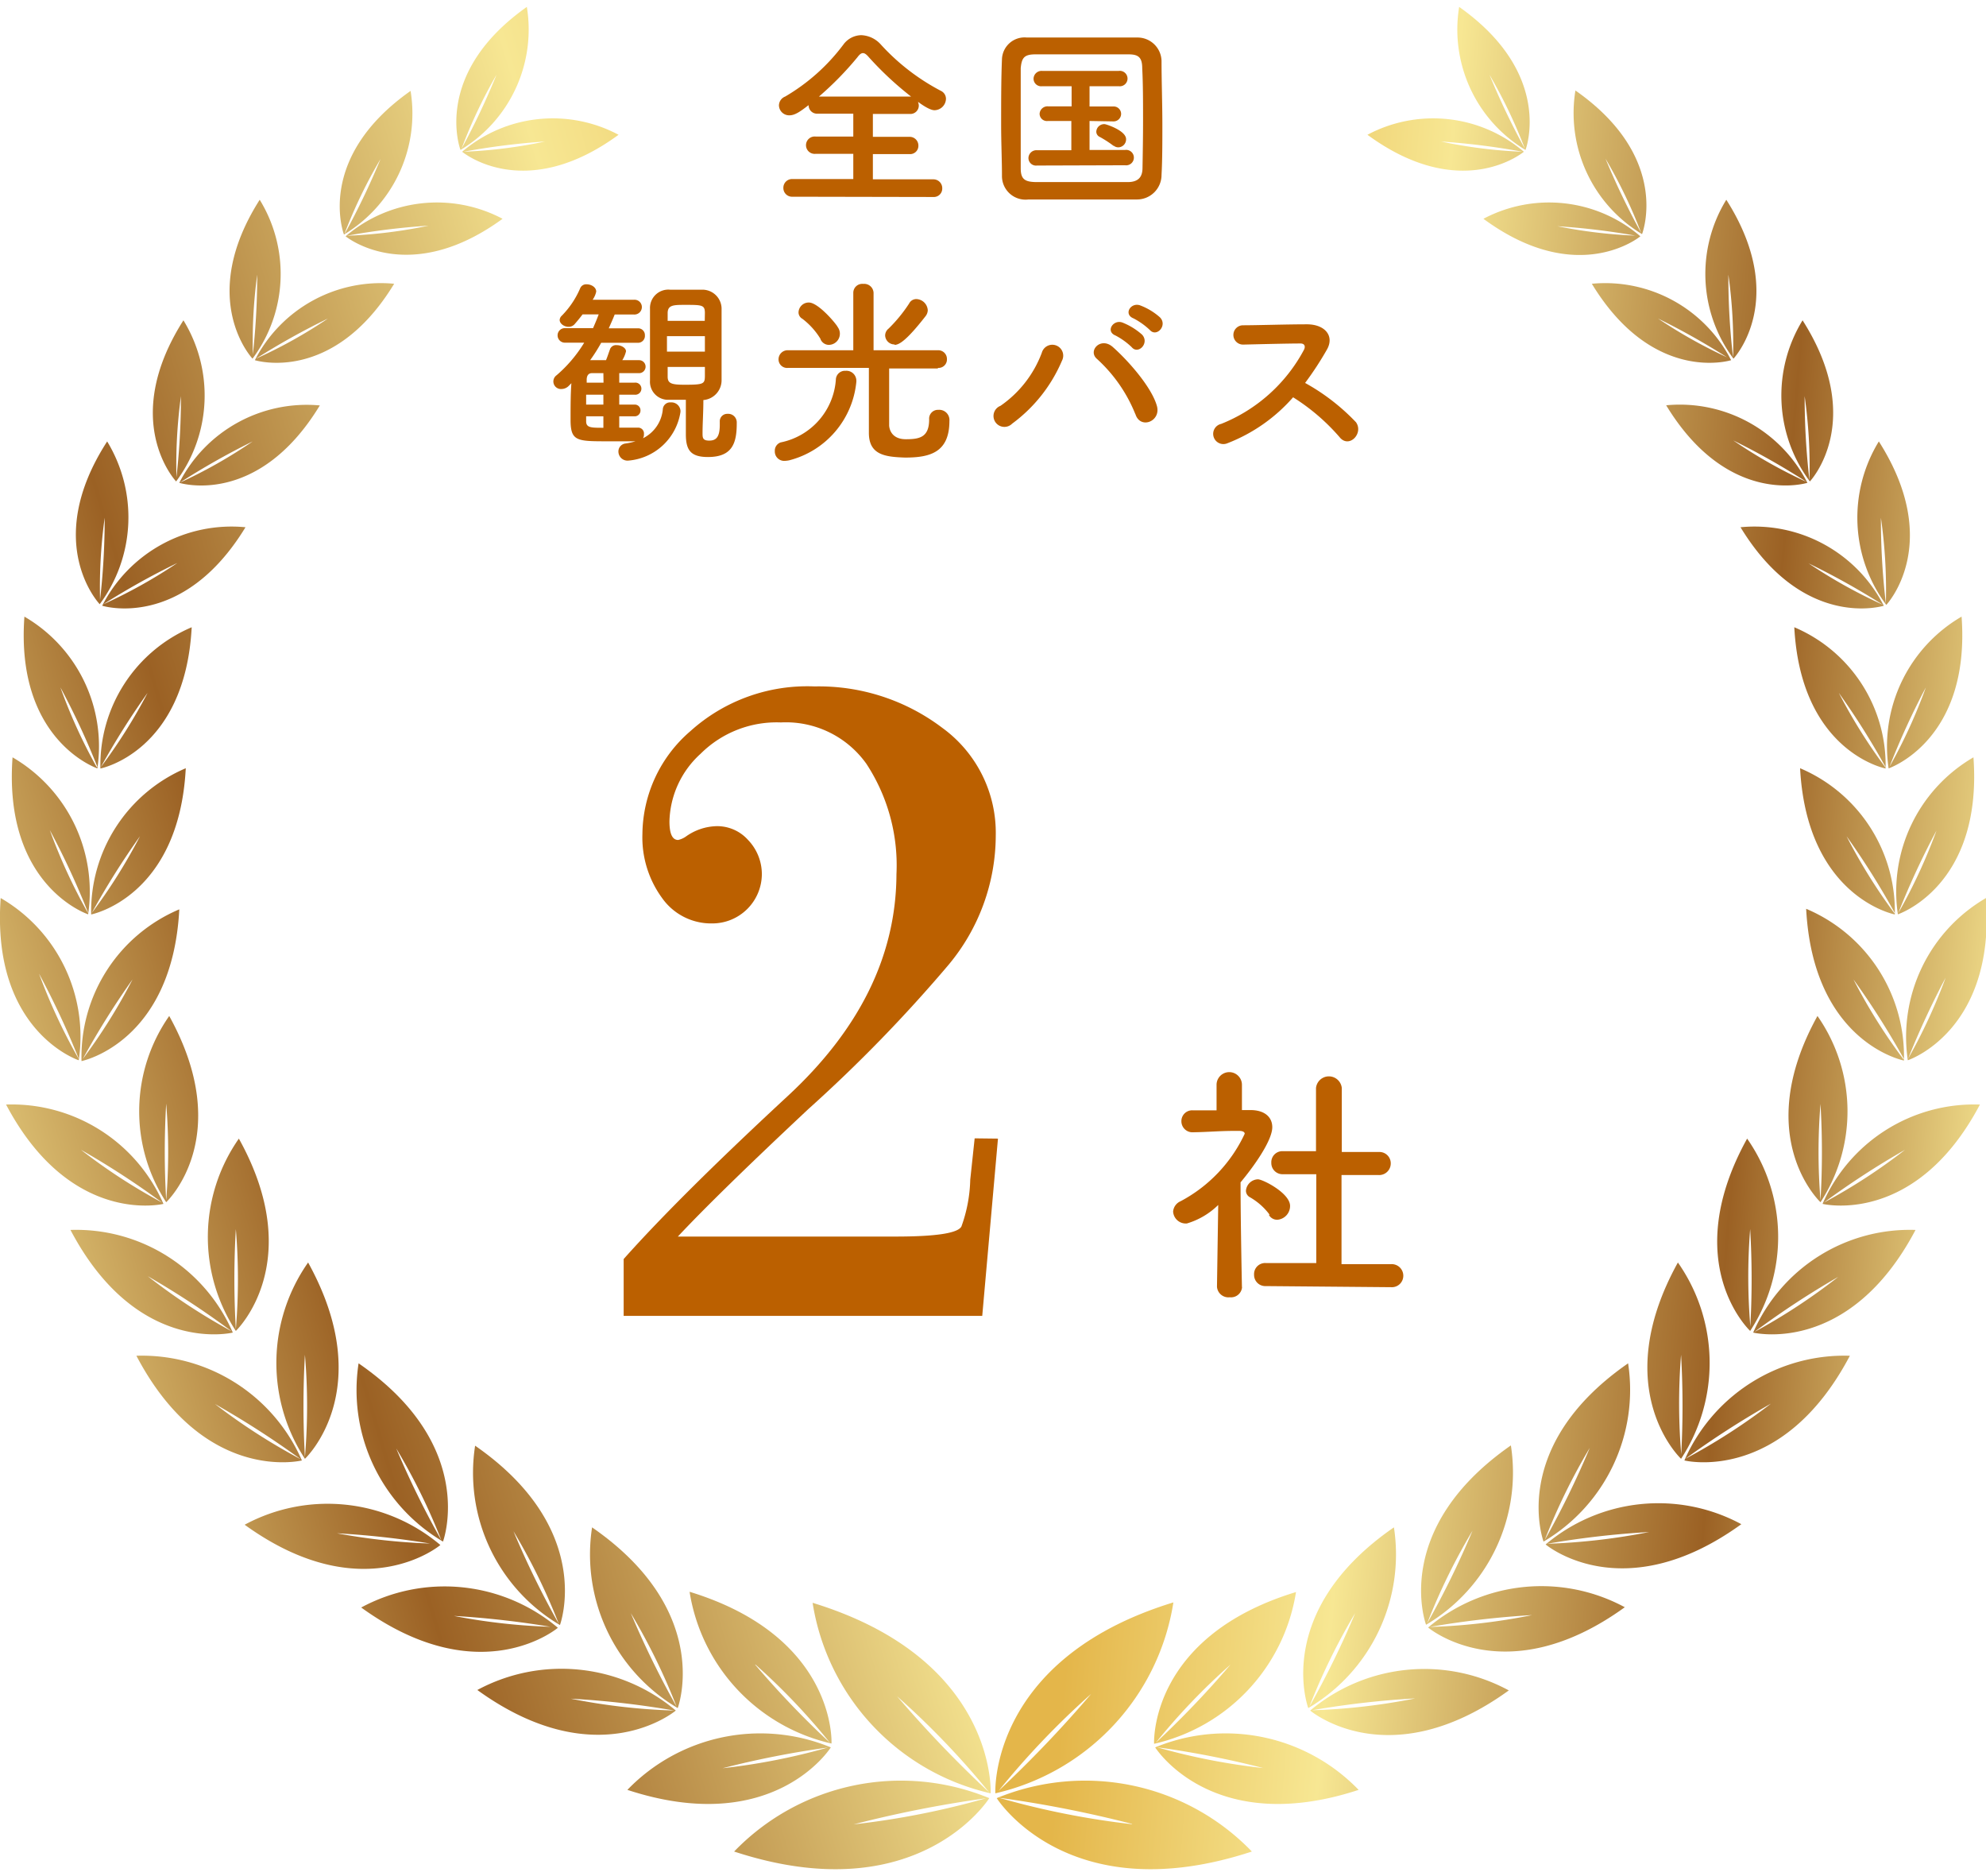
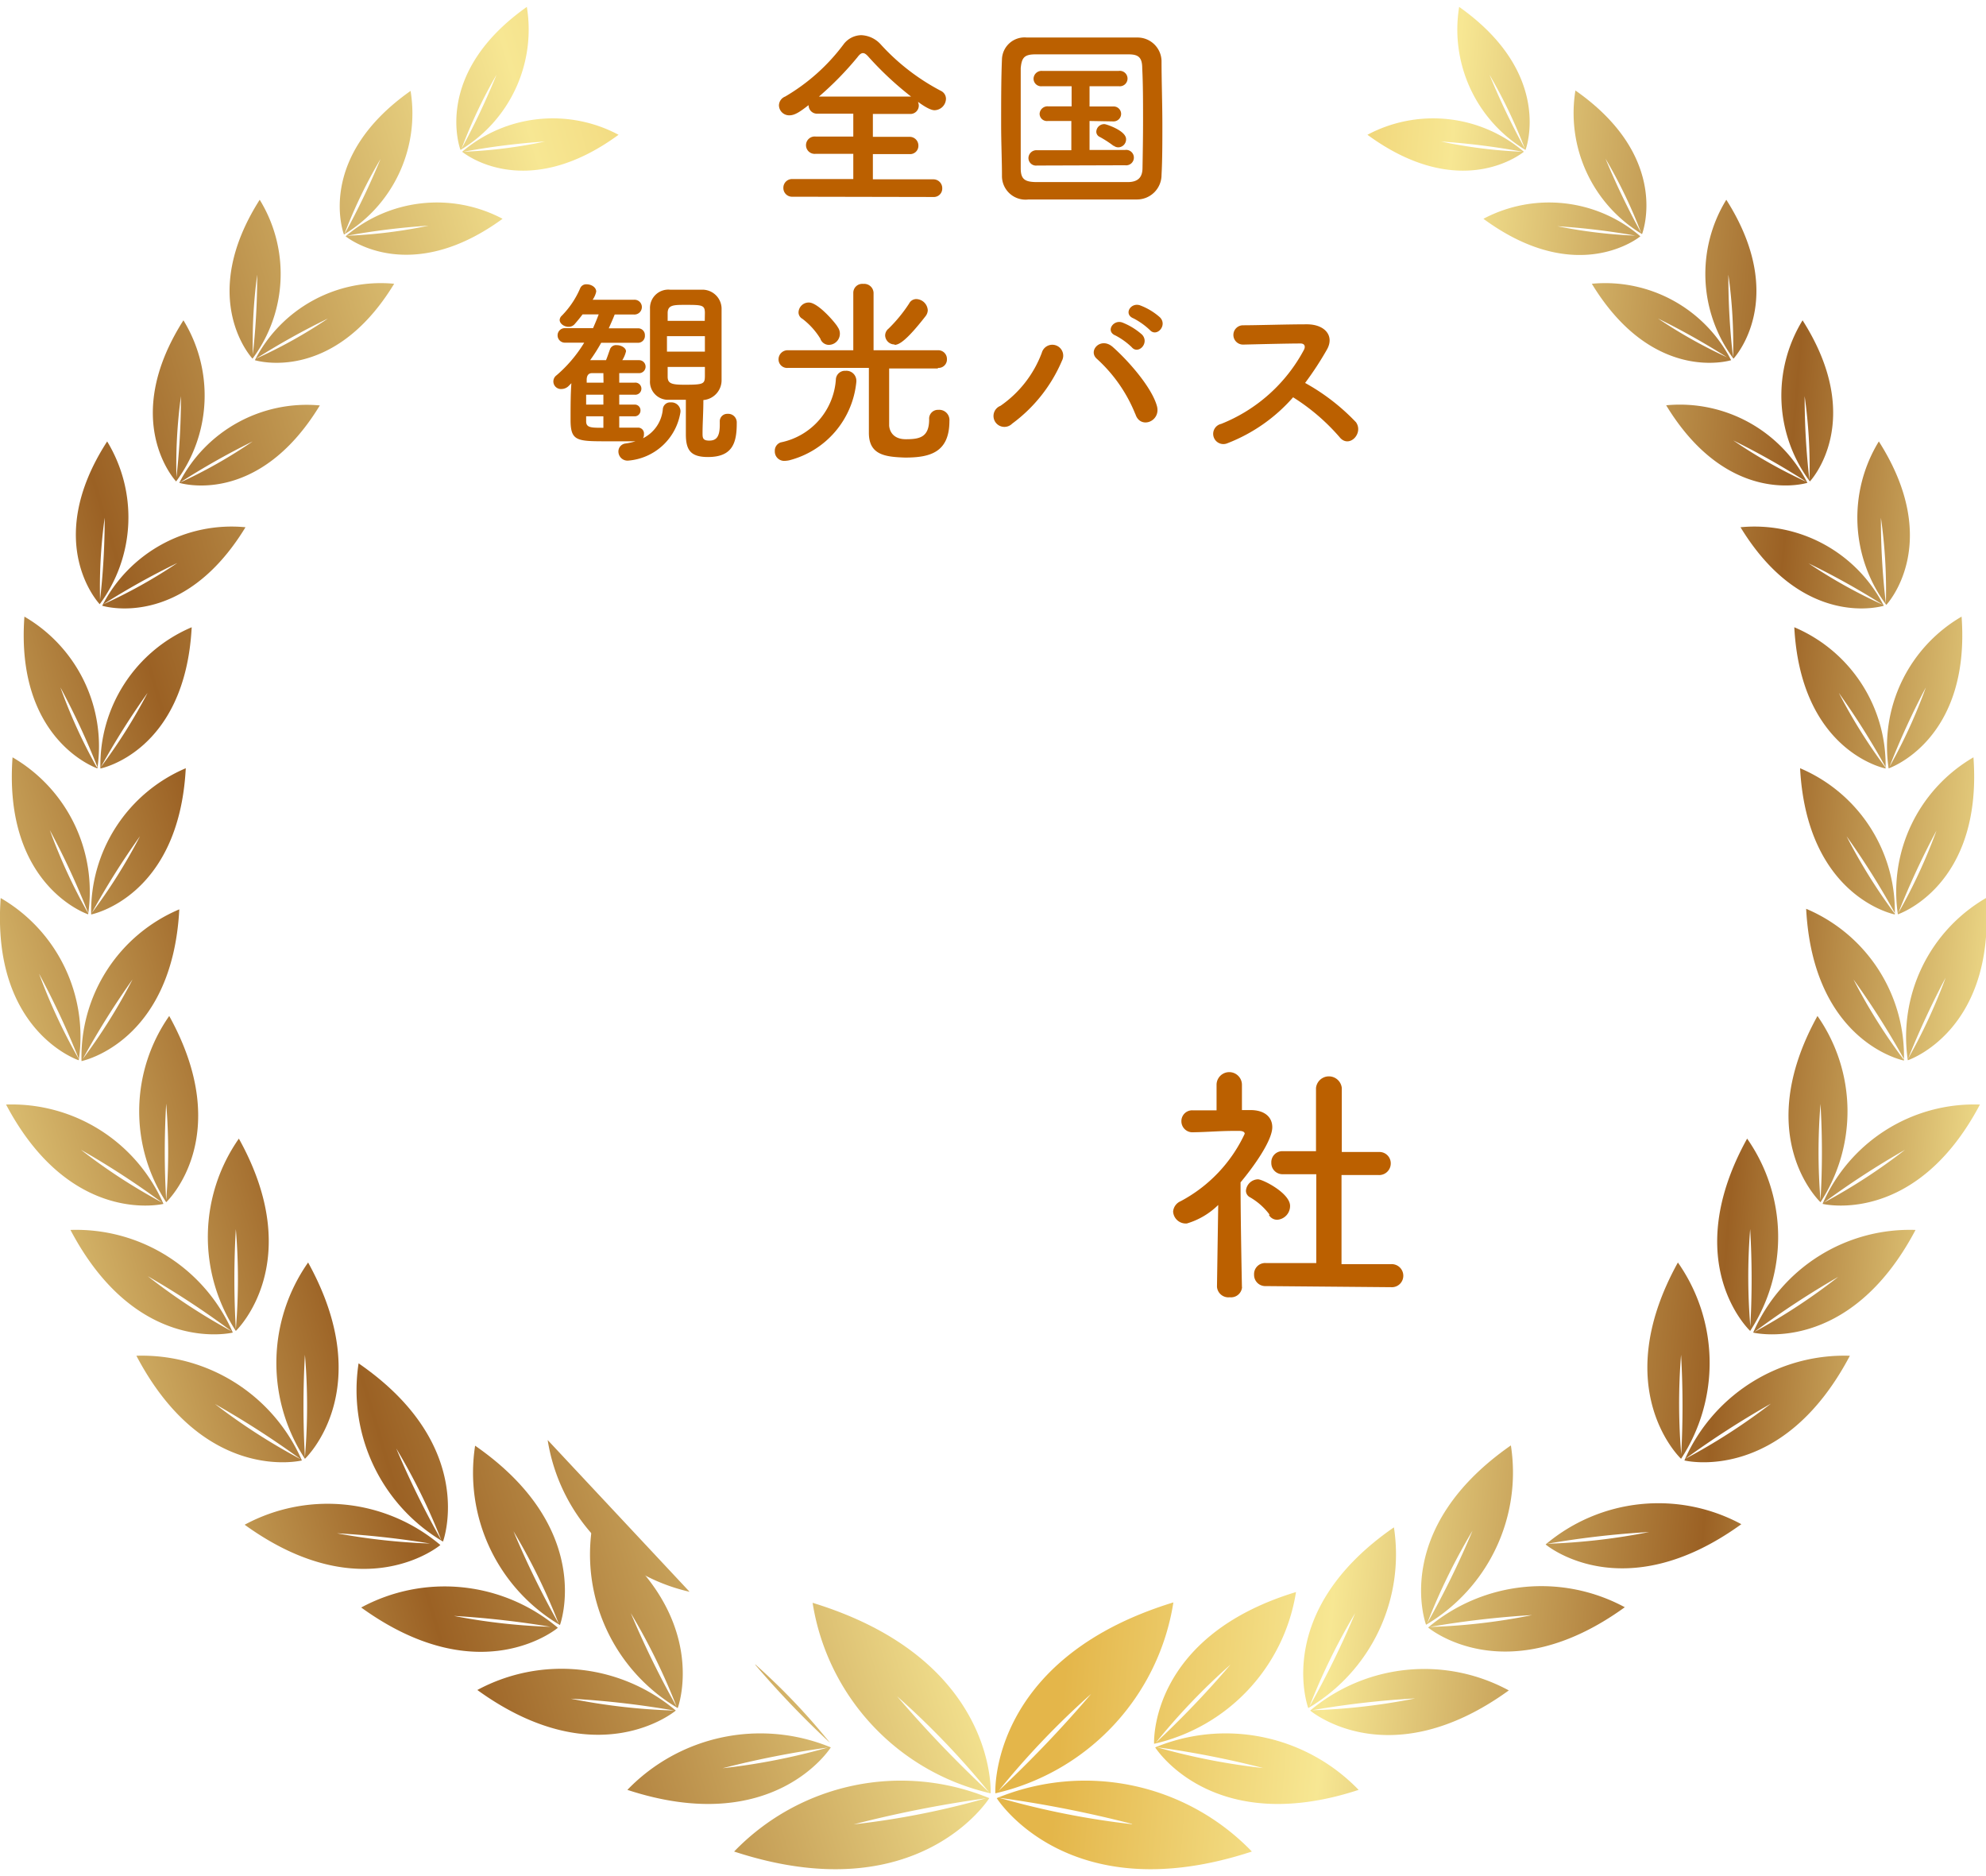
<svg xmlns="http://www.w3.org/2000/svg" xmlns:xlink="http://www.w3.org/1999/xlink" height="136" viewBox="0 0 144 136" width="144">
  <linearGradient id="a" gradientUnits="userSpaceOnUse" x1="-49.53" x2="63.04" y1="31.28" y2="-2.49">
    <stop offset="0" stop-color="#e4b64a" />
    <stop offset=".11" stop-color="#efd274" />
    <stop offset=".21" stop-color="#f7e793" />
    <stop offset=".45" stop-color="#9b6124" />
    <stop offset=".77" stop-color="#f7e793" />
    <stop offset="1" stop-color="#e4b64a" />
  </linearGradient>
  <linearGradient id="b" x1="-47.89" x2="64.59" xlink:href="#a" y1="36.53" y2="2.78" />
  <linearGradient id="c" x1="-48.55" x2="64.02" xlink:href="#a" y1="34.54" y2=".77" />
  <linearGradient id="d" x1="-46.92" x2="65.57" xlink:href="#a" y1="39.8" y2="6.05" />
  <linearGradient id="e" x1="-46.94" x2="65.63" xlink:href="#a" y1="39.89" y2="6.12" />
  <linearGradient id="f" x1="-45.62" x2="66.89" xlink:href="#a" y1="44.19" y2="10.44" />
  <linearGradient id="g" x1="-44.98" x2="67.61" xlink:href="#a" y1="46.46" y2="12.69" />
  <linearGradient id="h" x1="-43.63" x2="68.88" xlink:href="#a" y1="50.82" y2="17.07" />
  <linearGradient id="i" x1="-43.01" x2="69.58" xlink:href="#a" y1="53.03" y2="19.25" />
  <linearGradient id="j" x1="-41.64" x2="70.86" xlink:href="#a" y1="57.45" y2="23.7" />
  <linearGradient id="k" x1="-39.82" x2="72.65" xlink:href="#a" y1="63.47" y2="29.73" />
  <linearGradient id="l" x1="-39.23" x2="73.3" xlink:href="#a" y1="65.54" y2="31.78" />
  <linearGradient id="m" x1="-37.03" x2="75.43" xlink:href="#a" y1="72.8" y2="39.06" />
  <linearGradient id="n" x1="-36.42" x2="76.12" xlink:href="#a" y1="74.94" y2="41.18" />
  <linearGradient id="o" x1="-34.24" x2="78.22" xlink:href="#a" y1="82.12" y2="48.38" />
  <linearGradient id="p" x1="-33.61" x2="78.94" xlink:href="#a" y1="84.34" y2="50.57" />
  <linearGradient id="q" x1="-30.48" x2="81.96" xlink:href="#a" y1="94.65" y2="60.92" />
  <linearGradient id="r" x1="-30.92" x2="81.64" xlink:href="#a" y1="93.33" y2="59.56" />
  <linearGradient id="s" x1="-27.54" x2="84.89" xlink:href="#a" y1="104.44" y2="70.71" />
  <linearGradient id="t" x1="-28.01" x2="84.56" xlink:href="#a" y1="103.07" y2="69.3" />
  <linearGradient id="u" x1="-24.61" x2="87.81" xlink:href="#a" y1="114.22" y2="80.5" />
  <linearGradient id="v" x1="-25.09" x2="87.47" xlink:href="#a" y1="112.83" y2="79.06" />
  <linearGradient id="w" x1="-21.35" x2="91.13" xlink:href="#a" y1="125.2" y2="91.46" />
  <linearGradient id="x" x1="-22.65" x2="89.8" xlink:href="#a" y1="120.79" y2="87.05" />
  <linearGradient id="y" x1="-18.99" x2="93.49" xlink:href="#a" y1="133.06" y2="99.32" />
  <linearGradient id="z" x1="-20.3" x2="92.15" xlink:href="#a" y1="128.63" y2="94.9" />
  <linearGradient id="A" x1="-16.62" x2="95.84" xlink:href="#a" y1="140.94" y2="107.2" />
  <linearGradient id="B" x1="-17.95" x2="94.5" xlink:href="#a" y1="136.47" y2="102.73" />
  <linearGradient id="C" x1="-14.38" x2="98.12" xlink:href="#a" y1="148.49" y2="114.74" />
  <linearGradient id="D" x1="-16.18" x2="96.24" xlink:href="#a" y1="142.3" y2="108.58" />
  <linearGradient id="E" x1="-12.46" x2="100.03" xlink:href="#a" y1="154.9" y2="121.15" />
  <linearGradient id="F" x1="-14.72" x2="97.69" xlink:href="#a" y1="147.14" y2="113.41" />
  <linearGradient id="G" x1="168.95" x2="86.81" xlink:href="#a" y1="10.68" y2="3.93" />
  <linearGradient id="H" x1="168.52" x2="86.41" xlink:href="#a" y1="15.7" y2="8.95" />
  <linearGradient id="I" x1="168.5" x2="86.38" xlink:href="#a" y1="16.03" y2="9.28" />
  <linearGradient id="J" x1="168.08" x2="85.97" xlink:href="#a" y1="21.06" y2="14.32" />
  <linearGradient id="K" x1="167.87" x2="85.74" xlink:href="#a" y1="23.73" y2="16.98" />
  <linearGradient id="L" x1="167.57" x2="85.45" xlink:href="#a" y1="27.31" y2="20.56" />
  <linearGradient id="M" x1="167.19" x2="85.06" xlink:href="#a" y1="32.04" y2="25.29" />
  <linearGradient id="N" x1="166.89" x2="84.77" xlink:href="#a" y1="35.66" y2="28.91" />
  <linearGradient id="O" x1="166.51" x2="84.37" xlink:href="#a" y1="40.34" y2="33.59" />
  <linearGradient id="P" x1="166.2" x2="84.08" xlink:href="#a" y1="44.02" y2="37.27" />
  <linearGradient id="Q" x1="165.51" x2="83.4" xlink:href="#a" y1="52.33" y2="45.58" />
  <linearGradient id="R" x1="165.44" x2="83.32" xlink:href="#a" y1="53.22" y2="46.47" />
  <linearGradient id="S" x1="164.67" x2="82.57" xlink:href="#a" y1="62.59" y2="55.84" />
  <linearGradient id="T" x1="164.6" x2="82.48" xlink:href="#a" y1="63.51" y2="56.76" />
  <linearGradient id="U" x1="163.82" x2="81.74" xlink:href="#a" y1="72.85" y2="66.1" />
  <linearGradient id="V" x1="163.75" x2="81.64" xlink:href="#a" y1="73.8" y2="67.05" />
  <linearGradient id="W" x1="162.77" x2="80.66" xlink:href="#a" y1="85.73" y2="78.99" />
  <linearGradient id="X" x1="163.01" x2="80.88" xlink:href="#a" y1="82.96" y2="76.21" />
  <linearGradient id="Y" x1="161.99" x2="79.88" xlink:href="#a" y1="95.28" y2="88.53" />
  <linearGradient id="Z" x1="162.22" x2="80.11" xlink:href="#a" y1="92.42" y2="85.67" />
  <linearGradient id="aa" x1="161.2" x2="79.11" xlink:href="#a" y1="104.82" y2="98.07" />
  <linearGradient id="ab" x1="161.45" x2="79.34" xlink:href="#a" y1="101.9" y2="95.15" />
  <linearGradient id="ac" x1="160.39" x2="78.29" xlink:href="#a" y1="114.73" y2="107.98" />
  <linearGradient id="ad" x1="160.85" x2="78.76" xlink:href="#a" y1="109.06" y2="102.31" />
  <linearGradient id="ae" x1="159.84" x2="77.73" xlink:href="#a" y1="121.41" y2="114.66" />
  <linearGradient id="af" x1="160.31" x2="78.21" xlink:href="#a" y1="115.71" y2="108.96" />
  <linearGradient id="ag" x1="159.29" x2="77.19" xlink:href="#a" y1="128.1" y2="121.35" />
  <linearGradient id="ah" x1="159.74" x2="77.67" xlink:href="#a" y1="122.35" y2="115.6" />
  <linearGradient id="ai" x1="158.83" x2="76.72" xlink:href="#a" y1="133.8" y2="127.05" />
  <linearGradient id="aj" x1="159.41" x2="77.3" xlink:href="#a" y1="126.7" y2="119.95" />
  <linearGradient id="ak" x1="158.43" x2="76.32" xlink:href="#a" y1="138.64" y2="131.89" />
  <linearGradient id="al" x1="159.15" x2="77.05" xlink:href="#a" y1="129.73" y2="122.98" />
  <g fill="#bb6000">
    <path d="m57.47 14.26a.63.63 0 0 1 -.67-.65.63.63 0 0 1 .67-.63h4.4v-1.83h-2.72a.63.63 0 1 1 0-1.25h2.72v-1.66h-2.59a.61.61 0 0 1 -.65-.62c-.62.48-1 .74-1.39.74a.74.74 0 0 1 -.76-.72.7.7 0 0 1 .45-.64 14.23 14.23 0 0 0 4.23-3.78 1.64 1.64 0 0 1 1.28-.67 2 2 0 0 1 1.42.67 15.79 15.79 0 0 0 4.35 3.36.64.64 0 0 1 .38.59.85.85 0 0 1 -.83.82c-.07 0-.38 0-1.2-.61a.88.88 0 0 1 .06.26.61.61 0 0 1 -.66.62h-2.67v1.66h2.64a.63.63 0 0 1 .66.63.6.6 0 0 1 -.66.62h-2.64v1.83h4.38a.64.64 0 0 1 .65.66.61.61 0 0 1 -.65.62zm8.59-7.26a23.82 23.82 0 0 1 -3.06-2.85c-.17-.2-.3-.3-.43-.3s-.25.1-.4.3a23.16 23.16 0 0 1 -2.79 2.85z" />
    <path d="m82.43 14.46c-1.26 0-2.59 0-3.92 0s-2.65 0-3.94 0a1.71 1.71 0 0 1 -1.92-1.74c0-1.08-.06-2.38-.06-3.72 0-1.63 0-3.3.06-4.71a1.64 1.64 0 0 1 1.8-1.57h3.93s2.73 0 4.08 0a1.74 1.74 0 0 1 1.76 1.69c0 1.47.06 3.08.06 4.65 0 1.28 0 2.52-.06 3.62a1.78 1.78 0 0 1 -1.79 1.78zm.45-5.76c0-1.3 0-2.59-.06-3.76 0-.82-.32-1-1-1-1.08 0-2.28 0-3.43 0s-2.3 0-3.31 0c-.82 0-1 .25-1.07 1v3.7s0 2.48 0 3.56c0 .82.32 1 1.21 1s2 0 3.14 0h3.4c.81 0 1.07-.4 1.08-1 .02-1.12.04-2.32.04-3.5zm-7.69 3.3a.55.55 0 0 1 -.62-.53.58.58 0 0 1 .62-.58h2.49v-2.12h-1.7a.53.53 0 0 1 -.6-.52.57.57 0 0 1 .62-.54h1.7v-1.46h-2.14a.55.55 0 0 1 -.62-.53.58.58 0 0 1 .62-.58h5.56a.56.56 0 1 1 0 1.11h-2.12v1.47h1.7a.54.54 0 0 1 .59.53.55.55 0 0 1 -.59.55l-1.7-.03v2.1h2.58a.56.56 0 1 1 0 1.11zm5.56-1.42a8 8 0 0 0 -1-.65.42.42 0 0 1 -.26-.37.57.57 0 0 1 .61-.56c.09 0 1.55.46 1.55 1.09a.58.58 0 0 1 -.54.59.53.53 0 0 1 -.36-.12z" />
    <path d="m46.26 31a.42.42 0 0 1 .43.47.51.51 0 0 1 -.07.3 2.6 2.6 0 0 0 1.44-2.11.53.53 0 0 1 .58-.49.66.66 0 0 1 .7.59s0 .07 0 .1a4.17 4.17 0 0 1 -3.79 3.53.66.66 0 0 1 -.71-.65.58.58 0 0 1 .51-.59 4.65 4.65 0 0 0 .73-.16c-.59 0-1.32 0-2 0-2.26 0-2.71 0-2.71-1.56 0-.84 0-1.87.06-2.65l-.17.17a.75.75 0 0 1 -.54.25.55.55 0 0 1 -.36-1 9.84 9.84 0 0 0 2-2.36h-1.36a.53.53 0 0 1 -.57-.54.52.52 0 0 1 .57-.51h2c.14-.32.28-.65.41-1h-1.17c-.17.23-.36.46-.56.69a.57.57 0 0 1 -.46.21c-.32 0-.64-.23-.64-.5a.45.45 0 0 1 .15-.3 6.43 6.43 0 0 0 1.34-2 .47.47 0 0 1 .47-.28c.33 0 .69.21.69.53a1.61 1.61 0 0 1 -.26.59h3a.53.53 0 0 1 .57.53.54.54 0 0 1 -.57.54h-1.4c-.13.33-.28.66-.43 1h2.1a.49.49 0 0 1 .52.51.5.5 0 0 1 -.52.54h-2.65a12.11 12.11 0 0 1 -.8 1.26h1.15c.09-.21.17-.46.3-.82a.47.47 0 0 1 .48-.27c.31 0 .67.19.67.45a2.1 2.1 0 0 1 -.27.64h1.22a.47.47 0 1 1 0 .94h-1.44v.69h1.1a.44.44 0 1 1 0 .87h-1.1v.72h1.1a.41.41 0 0 1 .44.41.42.42 0 0 1 -.44.44h-1.1v.82zm-2.51-2.39h-1.25v.72h1.25zm0 1.57h-1.25v.36c0 .47.36.47 1.25.47zm0-3.13h-.83c-.21 0-.36.12-.38.43v.26h1.22zm8.44 3.53a.54.54 0 0 1 .56-.58.62.62 0 0 1 .67.59v.1c0 1.45-.33 2.44-2.09 2.44-1.28 0-1.6-.53-1.6-1.66 0-.83 0-1.7 0-2.49h-1.21a1.31 1.31 0 0 1 -1.39-1.4c0-.87 0-1.84 0-2.8q0-1.2 0-2.4a1.33 1.33 0 0 1 1.45-1.38h1.15s.76 0 1.17 0a1.39 1.39 0 0 1 1.42 1.34v2.61s0 1.75 0 2.59a1.44 1.44 0 0 1 -1.32 1.46c0 .89-.06 1.7-.06 2.39 0 .33 0 .55.48.55s.77-.22.77-1.14v-.15zm-1.08-6.21h-2.75v1.12h2.75zm0-1.68c0-.58-.2-.59-1.41-.59-.85 0-1.29 0-1.29.6v.56h2.69zm-2.7 3.91v.7c0 .5.28.59 1.23.59 1.37 0 1.46-.06 1.47-.61 0-.23 0-.45 0-.68z" />
    <path d="m56.87 33.41a.68.68 0 0 1 -.69-.71.63.63 0 0 1 .43-.63 5 5 0 0 0 4-4.61.66.66 0 0 1 .7-.58.72.72 0 0 1 .78.67.66.66 0 0 1 0 .14 6.52 6.52 0 0 1 -4.87 5.68 2 2 0 0 1 -.35.04zm11.13-6.7h-3.53v4.13s0 1 1.21 1c1 0 1.69-.14 1.69-1.44a.64.64 0 0 1 .67-.69.74.74 0 0 1 .8.8c0 2.3-1.42 2.66-3.22 2.66-1.4-.05-2.62-.17-2.62-1.79 0-.46 0-3.37 0-4.71h-1.87-4a.62.62 0 0 1 -.68-.62.66.66 0 0 1 .69-.66h4.73v-4.17a.65.65 0 0 1 .72-.64.68.68 0 0 1 .75.64v4.17h4.66a.63.63 0 0 1 .66.65.61.61 0 0 1 -.65.63zm-8.5-2.13a5.28 5.28 0 0 0 -1.32-1.47.53.53 0 0 1 -.28-.48.74.74 0 0 1 .75-.7c.69 0 2 1.57 2.09 1.78a.81.81 0 0 1 -.67 1.29.66.66 0 0 1 -.58-.42zm5.37.39a.68.68 0 0 1 -.69-.65.64.64 0 0 1 .25-.5 10.78 10.78 0 0 0 1.49-1.82.58.58 0 0 1 .53-.32.86.86 0 0 1 .82.81.74.74 0 0 1 -.16.43c-1.42 1.82-1.94 2.08-2.25 2.08z" />
    <path d="m72.54 29.42a8.14 8.14 0 0 0 3-3.85.79.79 0 1 1 1.46.58 11 11 0 0 1 -3.61 4.56.79.79 0 1 1 -.85-1.29zm9.78.6a10.88 10.88 0 0 0 -2.78-4c-.69-.59.27-1.63 1.14-.87 1.25 1.11 2.86 3 3.21 4.3.29 1.11-1.23 1.7-1.57.55zm-1.44-5.7c-.74-.3-.16-1.18.5-.94a4.77 4.77 0 0 1 1.43.88c.56.61-.28 1.47-.75.91a5.08 5.08 0 0 0 -1.18-.85zm1.31-1.24c-.74-.29-.22-1.17.46-.95a4.61 4.61 0 0 1 1.45.87c.58.58-.23 1.47-.72.93a5.21 5.21 0 0 0 -1.19-.85z" />
    <path d="m89 32.13a.74.74 0 1 1 -.46-1.4 11.71 11.71 0 0 0 6-5.36c.13-.24.07-.47-.24-.47-.91 0-2.9.05-4.17.08a.7.7 0 0 1 0-1.4c1 0 3.17-.07 4.63-.07 1.29 0 2 .82 1.47 1.8a23.42 23.42 0 0 1 -1.6 2.45 15.28 15.28 0 0 1 3.69 2.85c.57.81-.51 1.93-1.19 1.08a14.94 14.94 0 0 0 -3.37-2.89 12.15 12.15 0 0 1 -4.76 3.33z" />
    <path d="m90.06 93.28a.8.8 0 0 1 -.89.76.83.83 0 0 1 -.93-.76l.09-5.93a5.45 5.45 0 0 1 -2.27 1.34.92.92 0 0 1 -1-.86.89.89 0 0 1 .54-.75 10.61 10.61 0 0 0 4.65-4.89c0-.19-.28-.21-.41-.21h-.33c-1.06 0-1.86.08-3 .1a.8.8 0 0 1 -.85-.8.78.78 0 0 1 .83-.79h1.72v-1.85a.92.92 0 0 1 1.84 0v1.83h.61c1.07 0 1.59.54 1.59 1.24 0 1-1.41 2.94-2.3 4 0 2.87.1 7.61.1 7.61zm2-5.22a4.67 4.67 0 0 0 -1.43-1.27.54.54 0 0 1 -.29-.47.9.9 0 0 1 .87-.83c.35 0 2.33 1 2.33 1.93a1 1 0 0 1 -.91 1 .68.68 0 0 1 -.63-.36zm-.28 5.17a.81.81 0 0 1 -.85-.83.8.8 0 0 1 .85-.84h3.66v-6.44h-2.41a.81.81 0 0 1 -.85-.83.8.8 0 0 1 .83-.84h2.41v-4.58a.94.94 0 0 1 1.87 0v4.64h2.68a.82.82 0 0 1 .87.84.84.84 0 0 1 -.89.83h-2.68v6.46h3.59a.84.84 0 0 1 .89.84.83.83 0 0 1 -.89.83z" />
-     <path d="m72.36 82.54-1.14 12.85h-26v-4.12q4.05-4.55 11.9-11.82t7.88-16.08a13.41 13.41 0 0 0 -2.18-8 7.16 7.16 0 0 0 -6.2-3 7.81 7.81 0 0 0 -5.82 2.27 6.83 6.83 0 0 0 -2.26 4.9q0 1.35.63 1.35a1.56 1.56 0 0 0 .55-.24 4 4 0 0 1 2.22-.76 3 3 0 0 1 2.3 1 3.58 3.58 0 0 1 1 2.48 3.59 3.59 0 0 1 -3.61 3.57 4.35 4.35 0 0 1 -3.63-1.85 7.44 7.44 0 0 1 -1.42-4.63 9.94 9.94 0 0 1 3.48-7.46 12.65 12.65 0 0 1 9-3.24 14.82 14.82 0 0 1 9.26 3 9.4 9.4 0 0 1 3.88 7.8 14.67 14.67 0 0 1 -3.43 9.39 106.91 106.91 0 0 1 -10.15 10.44q-6.62 6.2-9.47 9.25h15.76c2.94 0 4.54-.24 4.8-.73a10.66 10.66 0 0 0 .64-3.39l.32-3z" />
  </g>
  <path d="m33.39 10.87s-2.11-5.48 4.81-10.37a10.18 10.18 0 0 1 -4.81 10.37zm.07-.08a52.5 52.5 0 0 0 2.54-5.37 36.28 36.28 0 0 0 -2.54 5.37z" fill="url(#a)" />
  <path d="m44.85 9.77c-6.85 5.02-11.34 1.23-11.34 1.23a10.14 10.14 0 0 1 11.34-1.23zm-5.34.49a51.54 51.54 0 0 0 -5.9.74 34.9 34.9 0 0 0 5.9-.74z" fill="url(#b)" />
  <path d="m24.94 17s-2.13-5.51 4.83-10.41a10.23 10.23 0 0 1 -4.83 10.41zm.07-.08a54.35 54.35 0 0 0 2.58-5.39 35.41 35.41 0 0 0 -2.59 5.36z" fill="url(#c)" />
  <path d="m36.44 15.86c-6.85 5-11.38 1.27-11.38 1.27a10.17 10.17 0 0 1 11.38-1.27zm-5.37.5a51.05 51.05 0 0 0 -5.92.73 35.55 35.55 0 0 0 5.92-.73z" fill="url(#d)" />
  <path d="m18.31 26s-4.07-4.3.52-11.52a10.27 10.27 0 0 1 -.52 11.52zm0-.09a53 53 0 0 0 .34-6 36.23 36.23 0 0 0 -.31 6z" fill="url(#e)" />
  <path d="m28.58 20.57c-4.45 7.32-10.1 5.54-10.1 5.54a10.26 10.26 0 0 1 10.1-5.54zm-4.8 2.52a52.76 52.76 0 0 0 -5.22 2.91 34.82 34.82 0 0 0 5.22-2.91z" fill="url(#f)" />
  <path d="m12.77 34.9s-4.13-4.36.53-11.68a10.42 10.42 0 0 1 -.53 11.68zm0-.09a52.59 52.59 0 0 0 .35-6.09 36.63 36.63 0 0 0 -.32 6.09z" fill="url(#g)" />
  <path d="m23.19 29.39c-4.51 7.42-10.19 5.61-10.19 5.61a10.38 10.38 0 0 1 10.19-5.61zm-4.87 2.61a53.11 53.11 0 0 0 -5.3 3 35.88 35.88 0 0 0 5.3-3z" fill="url(#h)" />
  <path d="m7.23 43.8s-4.23-4.42.54-11.8a10.58 10.58 0 0 1 -.54 11.8zm0-.1a51.85 51.85 0 0 0 .36-6.17 37.08 37.08 0 0 0 -.33 6.17z" fill="url(#i)" />
  <path d="m17.8 38.22c-4.58 7.52-10.39 5.69-10.39 5.69a10.53 10.53 0 0 1 10.39-5.69zm-4.94 2.59a54.51 54.51 0 0 0 -5.38 3 36.94 36.94 0 0 0 5.38-3z" fill="url(#j)" />
  <path d="m7.06 55.7s-5.95-2-5.29-11a10.88 10.88 0 0 1 5.29 11zm0-.11a54.81 54.81 0 0 0 -2.68-5.76 38.17 38.17 0 0 0 2.62 5.76z" fill="url(#k)" />
  <path d="m13.9 45.47c-.48 9.05-6.62 10.24-6.62 10.24a10.86 10.86 0 0 1 6.62-10.24zm-3.2 4.76a55 55 0 0 0 -3.39 5.38 39.14 39.14 0 0 0 3.39-5.38z" fill="url(#l)" />
  <path d="m6.39 66.28s-6.16-2.03-5.48-11.38a11.26 11.26 0 0 1 5.48 11.38zm0-.11a57.38 57.38 0 0 0 -2.78-6 39.7 39.7 0 0 0 2.76 6z" fill="url(#m)" />
  <path d="m13.47 55.69c-.49 9.37-6.86 10.6-6.86 10.6a11.27 11.27 0 0 1 6.86-10.6zm-3.32 4.93a56.09 56.09 0 0 0 -3.5 5.57 39.8 39.8 0 0 0 3.5-5.57z" fill="url(#n)" />
  <path d="m5.71 76.86s-6.36-2.09-5.66-11.76a11.62 11.62 0 0 1 5.66 11.76zm0-.11a60.54 60.54 0 0 0 -2.88-6.17 41.1 41.1 0 0 0 2.87 6.17z" fill="url(#o)" />
  <path d="m13 65.92c-.51 9.68-7.09 11-7.09 11a11.61 11.61 0 0 1 7.09-11zm-3.39 5.08a58.21 58.21 0 0 0 -3.61 5.77 40.62 40.62 0 0 0 3.61-5.77z" fill="url(#p)" />
  <path d="m11.85 87.27s-6.73 1.66-11.41-7.2a12 12 0 0 1 11.41 7.2zm-.09-.09a60.19 60.19 0 0 0 -5.89-3.83 41.52 41.52 0 0 0 5.89 3.83z" fill="url(#q)" />
  <path d="m12.27 73.65c4.85 8.77-.22 13.5-.22 13.5a12.06 12.06 0 0 1 .22-13.5zm-.22 6.35a59.51 59.51 0 0 0 0 7 42.74 42.74 0 0 0 0-7z" fill="url(#r)" />
  <path d="m16.88 96.6s-6.95 1.72-11.77-7.44a12.38 12.38 0 0 1 11.77 7.44zm-.08-.09a62.35 62.35 0 0 0 -6.09-4 43.6 43.6 0 0 0 6.09 4z" fill="url(#s)" />
  <path d="m17.32 82.54c5 9-.22 13.94-.22 13.94a12.43 12.43 0 0 1 .22-13.94zm-.22 6.56a62.43 62.43 0 0 0 0 7.26 43.57 43.57 0 0 0 0-7.26z" fill="url(#t)" />
  <path d="m21.89 105.87s-7.09 1.76-12-7.59a12.66 12.66 0 0 1 12 7.59zm-.09-.09a64.79 64.79 0 0 0 -6.21-4 44.3 44.3 0 0 0 6.21 4z" fill="url(#u)" />
  <path d="m22.34 91.52c5.11 9.24-.23 14.23-.23 14.23a12.68 12.68 0 0 1 .23-14.23zm-.23 6.69a65.2 65.2 0 0 0 0 7.42 44.27 44.27 0 0 0 0-7.42z" fill="url(#v)" />
  <path d="m31.93 112s-5.6 4.74-14.19-1.47a12.67 12.67 0 0 1 14.19 1.47zm-.11 0a64.37 64.37 0 0 0 -7.39-.85 45.6 45.6 0 0 0 7.39.76z" fill="url(#w)" />
  <path d="m26 98.83c8.71 6 6.12 12.92 6.12 12.92a12.75 12.75 0 0 1 -6.12-12.92zm2.73 6.17a64.33 64.33 0 0 0 3.27 6.65 44.54 44.54 0 0 0 -3.27-6.65z" fill="url(#x)" />
  <path d="m40.45 118s-5.63 4.77-14.26-1.47a12.74 12.74 0 0 1 14.26 1.47zm-.12 0a65.92 65.92 0 0 0 -7.42-.86 44 44 0 0 0 7.42.8z" fill="url(#y)" />
  <path d="m34.45 104.8c8.75 6.07 6.15 13 6.15 13a12.81 12.81 0 0 1 -6.15-13zm2.78 6.2a64.07 64.07 0 0 0 3.29 6.72 44.67 44.67 0 0 0 -3.29-6.72z" fill="url(#z)" />
  <path d="m49 124s-5.68 4.81-14.39-1.49a12.86 12.86 0 0 1 14.39 1.49zm-.11 0a64.46 64.46 0 0 0 -7.5-.86 45 45 0 0 0 7.49.86z" fill="url(#A)" />
  <path d="m42.93 110.72c8.84 6.12 6.21 13.1 6.21 13.1a12.93 12.93 0 0 1 -6.21-13.1zm2.81 6.22a65.22 65.22 0 0 0 3.32 6.78 44.93 44.93 0 0 0 -3.32-6.78z" fill="url(#B)" />
  <path d="m60.24 126.67s-4.12 6.57-14.75 3.08a13.39 13.39 0 0 1 14.75-3.08zm-.14 0a67.72 67.72 0 0 0 -7.7 1.51 46.49 46.49 0 0 0 7.7-1.52z" fill="url(#C)" />
-   <path d="m50 115.39c10.69 3.27 10.29 11 10.29 11a13.43 13.43 0 0 1 -10.29-11zm4.75 5.28a68 68 0 0 0 5.43 5.67 47.08 47.08 0 0 0 -5.4-5.67z" fill="url(#D)" />
+   <path d="m50 115.39a13.43 13.43 0 0 1 -10.29-11zm4.75 5.28a68 68 0 0 0 5.43 5.67 47.08 47.08 0 0 0 -5.4-5.67z" fill="url(#D)" />
  <path d="m71.73 130.35s-5.16 8.25-18.5 3.87a16.8 16.8 0 0 1 18.5-3.87zm-.17 0a84.76 84.76 0 0 0 -9.66 1.9 58.91 58.91 0 0 0 9.66-1.91z" fill="url(#E)" />
  <path d="m58.92 116.19c13.42 4.11 12.91 13.81 12.91 13.81a16.86 16.86 0 0 1 -12.91-13.81zm6 6.63a87.18 87.18 0 0 0 6.81 7.12 59.11 59.11 0 0 0 -6.85-7.12z" fill="url(#F)" />
  <path d="m105.8.5c6.92 4.89 4.81 10.37 4.81 10.37a10.18 10.18 0 0 1 -4.81-10.37zm2.2 4.92a52.5 52.5 0 0 0 2.57 5.37 36.28 36.28 0 0 0 -2.57-5.37z" fill="url(#G)" />
  <path d="m110.49 11s-4.49 3.79-11.34-1.23a10.14 10.14 0 0 1 11.34 1.23zm-.1 0a51.54 51.54 0 0 0 -5.9-.74 34.9 34.9 0 0 0 5.9.74z" fill="url(#H)" />
  <path d="m114.23 6.56c7 4.9 4.83 10.41 4.83 10.41a10.23 10.23 0 0 1 -4.83-10.41zm2.18 4.94a54.35 54.35 0 0 0 2.59 5.39 35.41 35.41 0 0 0 -2.59-5.39z" fill="url(#I)" />
  <path d="m118.94 17.13s-4.53 3.77-11.38-1.27a10.17 10.17 0 0 1 11.38 1.27zm-.09 0a51.05 51.05 0 0 0 -5.92-.73 35.55 35.55 0 0 0 5.92.69z" fill="url(#J)" />
  <path d="m125.17 14.48c4.59 7.22.52 11.52.52 11.52a10.27 10.27 0 0 1 -.52-11.52zm.15 5.43a50.1 50.1 0 0 0 .34 6 36.23 36.23 0 0 0 -.34-6z" fill="url(#K)" />
  <path d="m125.52 26.11s-5.65 1.78-10.1-5.54a10.26 10.26 0 0 1 10.1 5.54zm-.08-.07a52.76 52.76 0 0 0 -5.22-2.95 35.45 35.45 0 0 0 5.22 2.91z" fill="url(#L)" />
  <path d="m130.7 23.22c4.66 7.32.53 11.68.53 11.68a10.42 10.42 0 0 1 -.53-11.68zm.15 5.5a52.59 52.59 0 0 0 .35 6.09 36.63 36.63 0 0 0 -.35-6.09z" fill="url(#M)" />
  <path d="m131.05 35s-5.73 1.8-10.24-5.62a10.38 10.38 0 0 1 10.24 5.62zm-.07-.07a53.11 53.11 0 0 0 -5.3-3 35.88 35.88 0 0 0 5.32 3.01z" fill="url(#N)" />
  <path d="m136.23 32c4.73 7.43.54 11.85.54 11.85a10.58 10.58 0 0 1 -.54-11.85zm.15 5.58a51.85 51.85 0 0 0 .36 6.17 37.08 37.08 0 0 0 -.36-6.22z" fill="url(#O)" />
  <path d="m136.59 43.91s-5.81 1.83-10.39-5.69a10.53 10.53 0 0 1 10.39 5.69zm-.07-.07a54.51 54.51 0 0 0 -5.38-3 36.94 36.94 0 0 0 5.38 3z" fill="url(#P)" />
  <path d="m142.23 44.7c.66 9-5.29 11-5.29 11a10.88 10.88 0 0 1 5.29-11zm-2.59 5.13a54.81 54.81 0 0 0 -2.64 5.76 38.17 38.17 0 0 0 2.64-5.76z" fill="url(#Q)" />
  <path d="m136.72 55.71s-6.14-1.19-6.62-10.24a10.86 10.86 0 0 1 6.62 10.24zm0-.1a55 55 0 0 0 -3.39-5.38 39.14 39.14 0 0 0 3.36 5.38z" fill="url(#R)" />
  <path d="m143.09 54.9c.68 9.35-5.48 11.38-5.48 11.38a11.26 11.26 0 0 1 5.48-11.38zm-2.68 5.31a57.38 57.38 0 0 0 -2.78 6 39.7 39.7 0 0 0 2.78-6z" fill="url(#S)" />
  <path d="m137.39 66.29s-6.37-1.23-6.87-10.6a11.27 11.27 0 0 1 6.87 10.6zm0-.1a56.09 56.09 0 0 0 -3.5-5.57 39.8 39.8 0 0 0 3.46 5.57z" fill="url(#T)" />
  <path d="m144 65.1c.7 9.67-5.67 11.76-5.67 11.76a11.64 11.64 0 0 1 5.67-11.76zm-2.77 5.48a60.54 60.54 0 0 0 -2.88 6.17 40 40 0 0 0 2.83-6.17z" fill="url(#U)" />
  <path d="m138.05 76.88s-6.58-1.28-7.09-11a11.61 11.61 0 0 1 7.09 11zm0-.11a58.21 58.21 0 0 0 -3.66-5.77 40.62 40.62 0 0 0 3.61 5.77z" fill="url(#V)" />
  <path d="m143.56 80.07c-4.68 8.86-11.41 7.2-11.41 7.2a12 12 0 0 1 11.41-7.2zm-5.43 3.28a60.19 60.19 0 0 0 -5.89 3.83 41.52 41.52 0 0 0 5.89-3.83z" fill="url(#W)" />
  <path d="m132 87.15s-5.07-4.73-.22-13.5a12.06 12.06 0 0 1 .22 13.5zm0-.12a59.51 59.51 0 0 0 0-7 42.74 42.74 0 0 0 0 6.97z" fill="url(#X)" />
  <path d="m138.89 89.16c-4.83 9.16-11.77 7.44-11.77 7.44a12.38 12.38 0 0 1 11.77-7.44zm-5.6 3.4a62.35 62.35 0 0 0 -6.09 4 43.6 43.6 0 0 0 6.09-4z" fill="url(#Y)" />
  <path d="m126.9 96.48s-5.23-4.89-.22-13.94a12.43 12.43 0 0 1 .22 13.94zm0-.12a62.43 62.43 0 0 0 0-7.26 43.57 43.57 0 0 0 .03 7.26z" fill="url(#Z)" />
  <path d="m134.13 98.28c-4.93 9.35-12 7.59-12 7.59a12.66 12.66 0 0 1 12-7.59zm-5.72 3.47a64.79 64.79 0 0 0 -6.21 4 44.3 44.3 0 0 0 6.21-4z" fill="url(#aa)" />
  <path d="m121.89 105.75s-5.34-5-.23-14.23a12.68 12.68 0 0 1 .23 14.23zm0-.12a65.2 65.2 0 0 0 0-7.42 44.27 44.27 0 0 0 .03 7.42z" fill="url(#ab)" />
  <path d="m126.26 110.49c-8.59 6.21-14.19 1.47-14.19 1.47a12.67 12.67 0 0 1 14.19-1.47zm-6.69.57a64.37 64.37 0 0 0 -7.39.85 45.6 45.6 0 0 0 7.39-.85z" fill="url(#ac)" />
-   <path d="m111.92 111.75s-2.59-6.88 6.13-12.92a12.77 12.77 0 0 1 -6.13 12.92zm.08-.1a64.33 64.33 0 0 0 3.27-6.69 44.54 44.54 0 0 0 -3.27 6.69z" fill="url(#ad)" />
  <path d="m117.81 116.51c-8.63 6.24-14.26 1.47-14.26 1.47a12.74 12.74 0 0 1 14.26-1.47zm-6.72.57a65.92 65.92 0 0 0 -7.42.86 44 44 0 0 0 7.42-.86z" fill="url(#ae)" />
  <path d="m103.4 117.78s-2.6-6.91 6.15-13a12.81 12.81 0 0 1 -6.15 13zm.08-.1a64.07 64.07 0 0 0 3.29-6.72 44.67 44.67 0 0 0 -3.29 6.72z" fill="url(#af)" />
  <path d="m109.4 122.54c-8.71 6.3-14.4 1.46-14.4 1.46a12.86 12.86 0 0 1 14.4-1.46zm-6.79.58a64.43 64.43 0 0 0 -7.49.86 44.74 44.74 0 0 0 7.49-.86z" fill="url(#ag)" />
  <path d="m94.86 123.82s-2.63-7 6.21-13.1a12.93 12.93 0 0 1 -6.21 13.1zm.08-.1a65.22 65.22 0 0 0 3.32-6.78 44.93 44.93 0 0 0 -3.32 6.78z" fill="url(#ah)" />
  <path d="m98.51 129.75c-10.63 3.49-14.75-3.08-14.75-3.08a13.39 13.39 0 0 1 14.75 3.08zm-6.91-1.58a67.56 67.56 0 0 0 -7.71-1.51 46.7 46.7 0 0 0 7.71 1.51z" fill="url(#ai)" />
  <path d="m83.68 126.41s-.4-7.75 10.29-11a13.43 13.43 0 0 1 -10.29 11zm.12-.07a69.38 69.38 0 0 0 5.42-5.67 46.57 46.57 0 0 0 -5.42 5.67z" fill="url(#aj)" />
  <path d="m90.77 134.22c-13.34 4.38-18.5-3.87-18.5-3.87a16.8 16.8 0 0 1 18.5 3.87zm-8.68-2a84.27 84.27 0 0 0 -9.66-1.9 59.11 59.11 0 0 0 9.66 1.92z" fill="url(#ak)" />
  <path d="m72.17 130s-.51-9.73 12.91-13.84a16.88 16.88 0 0 1 -12.91 13.84zm.14-.09a87.18 87.18 0 0 0 6.81-7.12 59.11 59.11 0 0 0 -6.81 7.15z" fill="url(#al)" />
</svg>